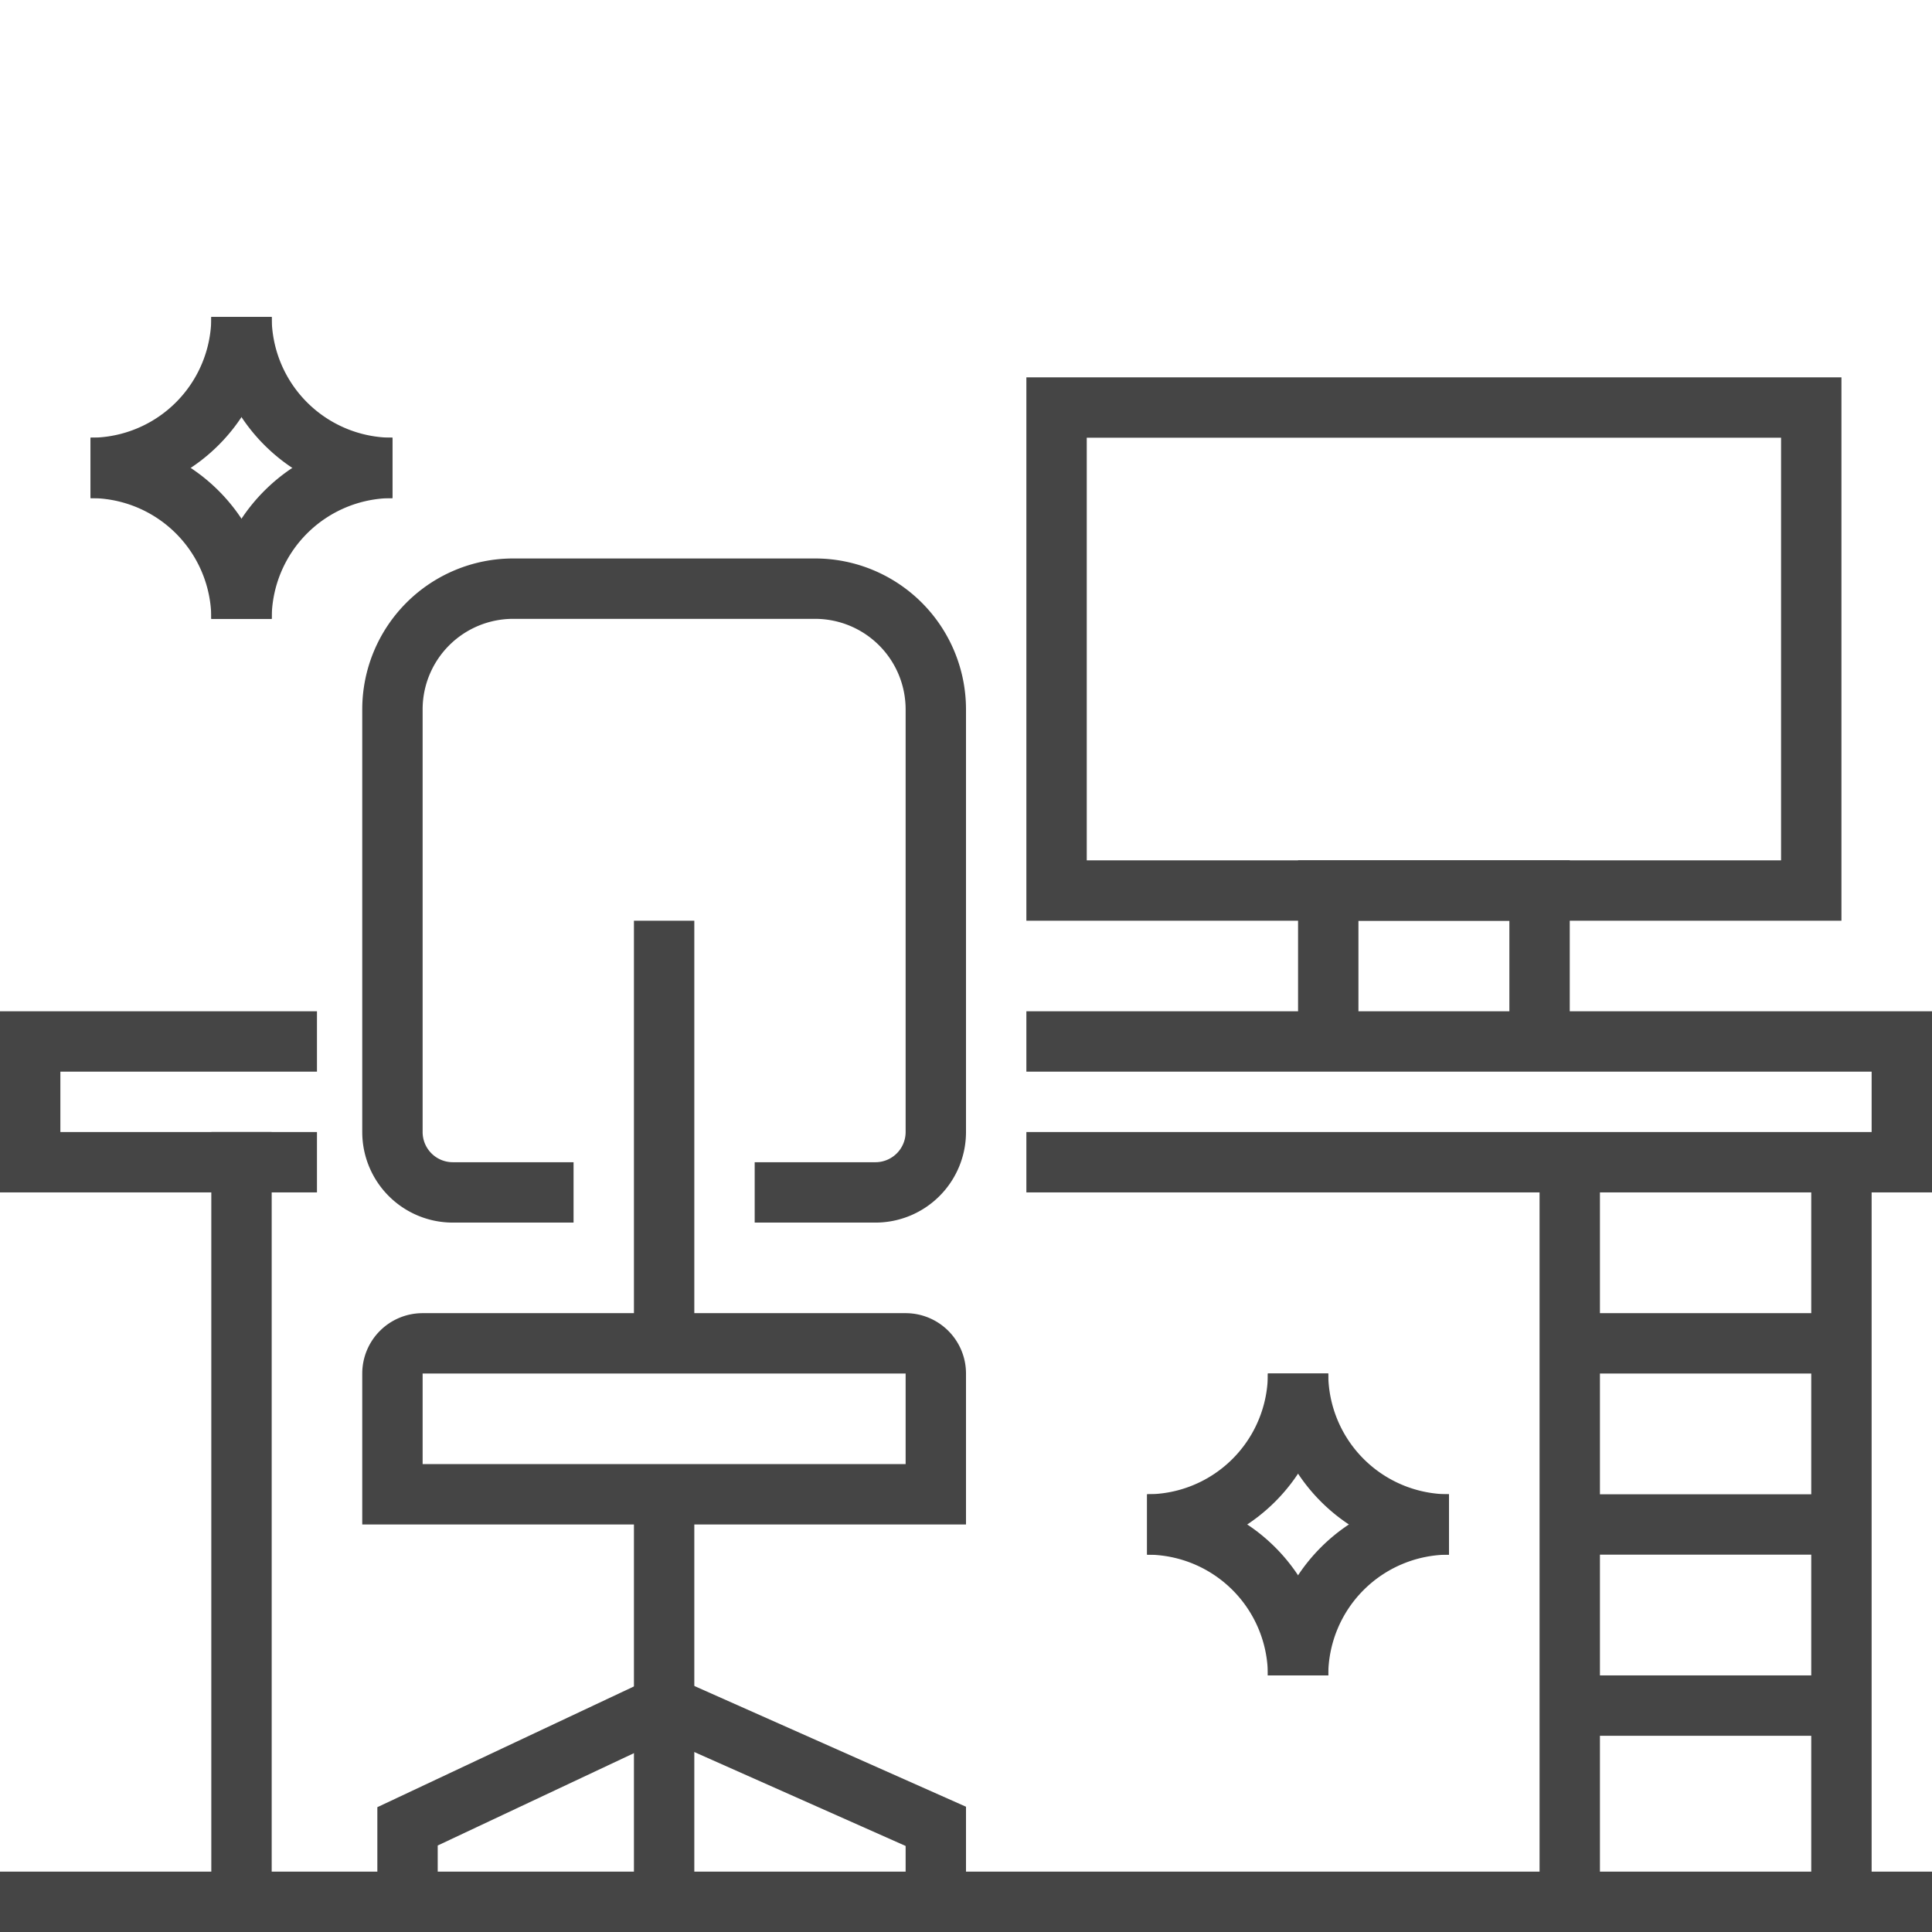
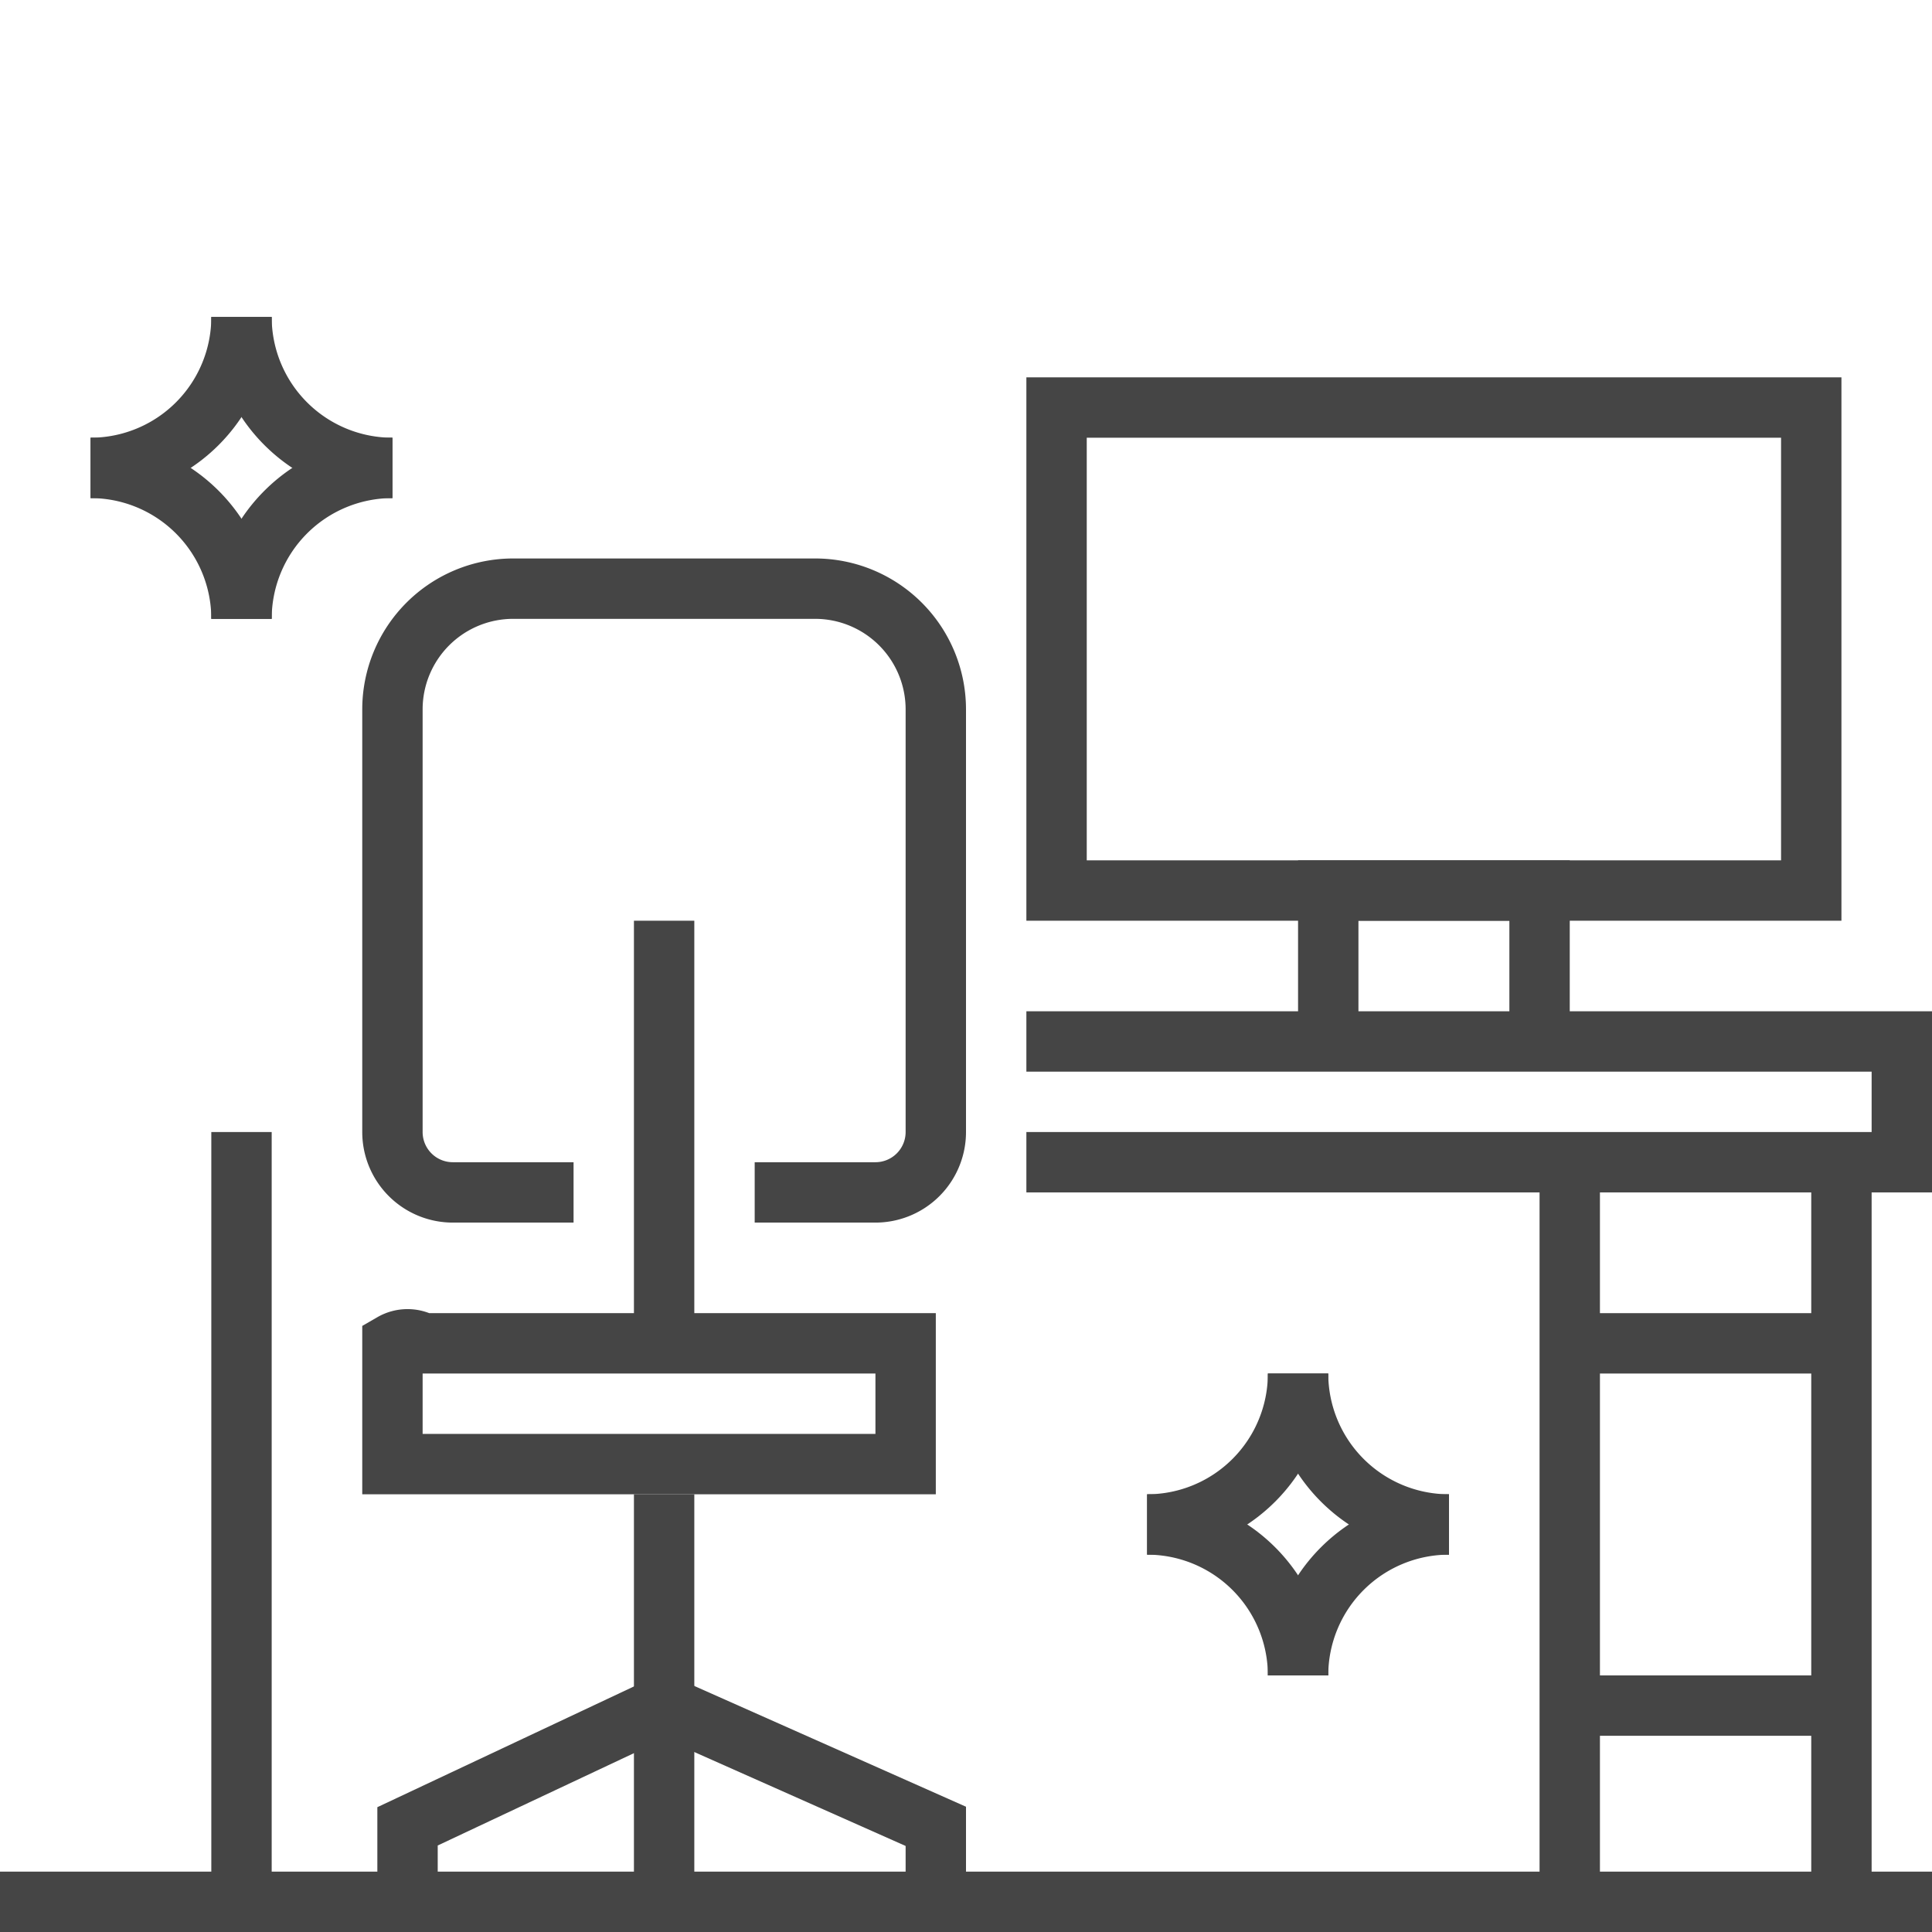
<svg xmlns="http://www.w3.org/2000/svg" viewBox="0 0 64 64">
  <defs>
    <style>
      .cls-1 {
        fill: none;
        stroke: #454545;
        stroke-miterlimit: 10;
        stroke-width: 2px;
      }
    </style>
  </defs>
  <title>sq 2608, office space cleaning, working space, desk, chair, computer</title>
  <g id="icons">
    <polyline class="cls-1" points="34 34.5 63 34.5 63 38.5 34 38.5" />
    <line class="cls-1" x1="8" y1="37.5" x2="8" y2="62.5" />
    <line class="cls-1" x1="61" y1="38.5" x2="61" y2="62.5" />
    <rect class="cls-1" x="35" y="13.5" width="25" height="16" />
    <polyline class="cls-1" points="44 34.5 44 29.5 51 29.5 51 34.5" />
    <g>
      <polyline class="cls-1" points="31 62.5 31 60.5 22 56.5 13.5 60.5 13.5 62.5" />
-       <path class="cls-1" d="M14,44.5H30a1,1,0,0,1,1,1v4a0,0,0,0,1,0,0H13a0,0,0,0,1,0,0v-4A1,1,0,0,1,14,44.5Z" />
+       <path class="cls-1" d="M14,44.5H30v4a0,0,0,0,1,0,0H13a0,0,0,0,1,0,0v-4A1,1,0,0,1,14,44.5Z" />
      <line class="cls-1" x1="22" y1="30.5" x2="22" y2="44.5" />
      <path class="cls-1" d="M25,39.5H29a2,2,0,0,0,2-2v-14a4,4,0,0,0-4-4H17a4,4,0,0,0-4,4v14a2,2,0,0,0,2,2h4" />
      <polyline class="cls-1" points="22 62.5 22 56.5 22 49.5" />
    </g>
-     <polyline class="cls-1" points="10.5 34.5 1 34.5 1 38.5 10.5 38.5" />
    <line class="cls-1" x1="52" y1="38.5" x2="52" y2="62.5" />
    <line class="cls-1" x1="52" y1="44.5" x2="61" y2="44.5" />
-     <line class="cls-1" x1="52" y1="50.5" x2="61" y2="50.5" />
    <line class="cls-1" x1="52" y1="56.5" x2="61" y2="56.5" />
    <line class="cls-1" x1="64" y1="63" y2="63" />
    <g>
      <path class="cls-1" d="M43,45.5a5,5,0,0,1-5,5" />
      <path class="cls-1" d="M48,50.5a5,5,0,0,1-5-5" />
      <path class="cls-1" d="M43,55.5a5,5,0,0,0-5-5" />
      <path class="cls-1" d="M48,50.5a5,5,0,0,0-5,5" />
    </g>
    <g>
      <path class="cls-1" d="M8,10.5a5,5,0,0,1-5,5" />
      <path class="cls-1" d="M13,15.5a5,5,0,0,1-5-5" />
      <path class="cls-1" d="M8,20.5a5,5,0,0,0-5-5" />
      <path class="cls-1" d="M13,15.5a5,5,0,0,0-5,5" />
    </g>
  </g>
</svg>